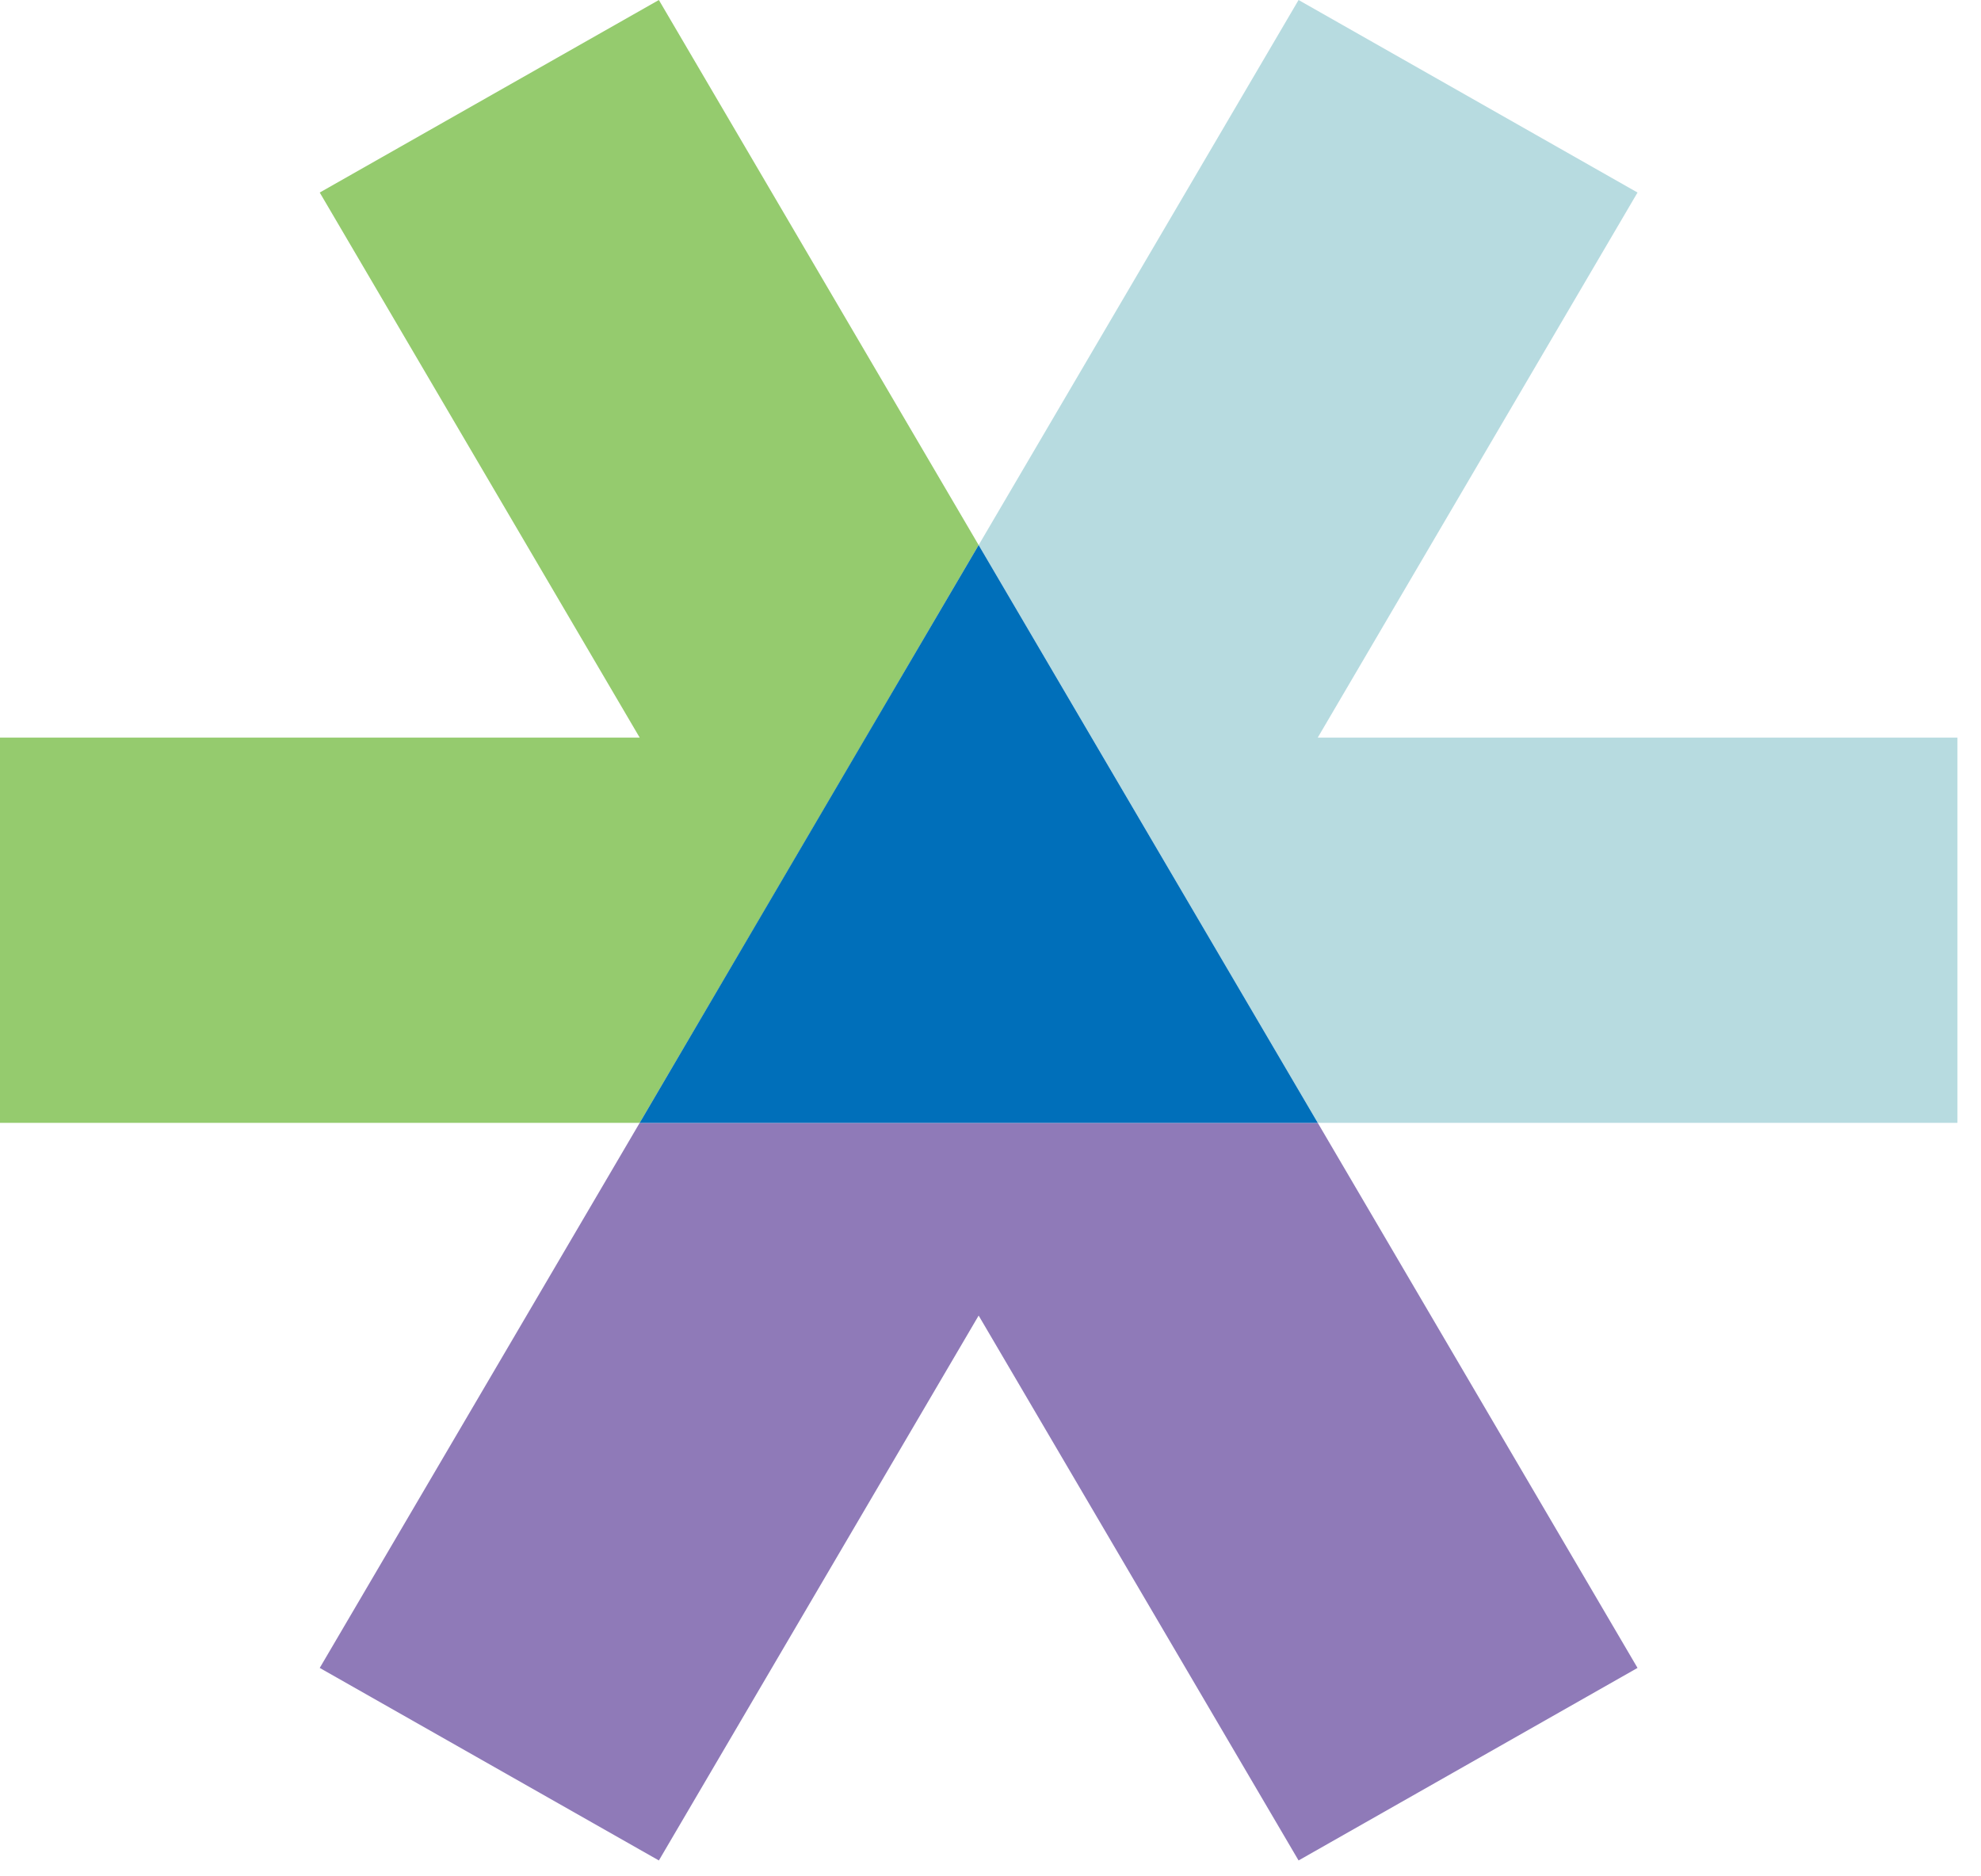
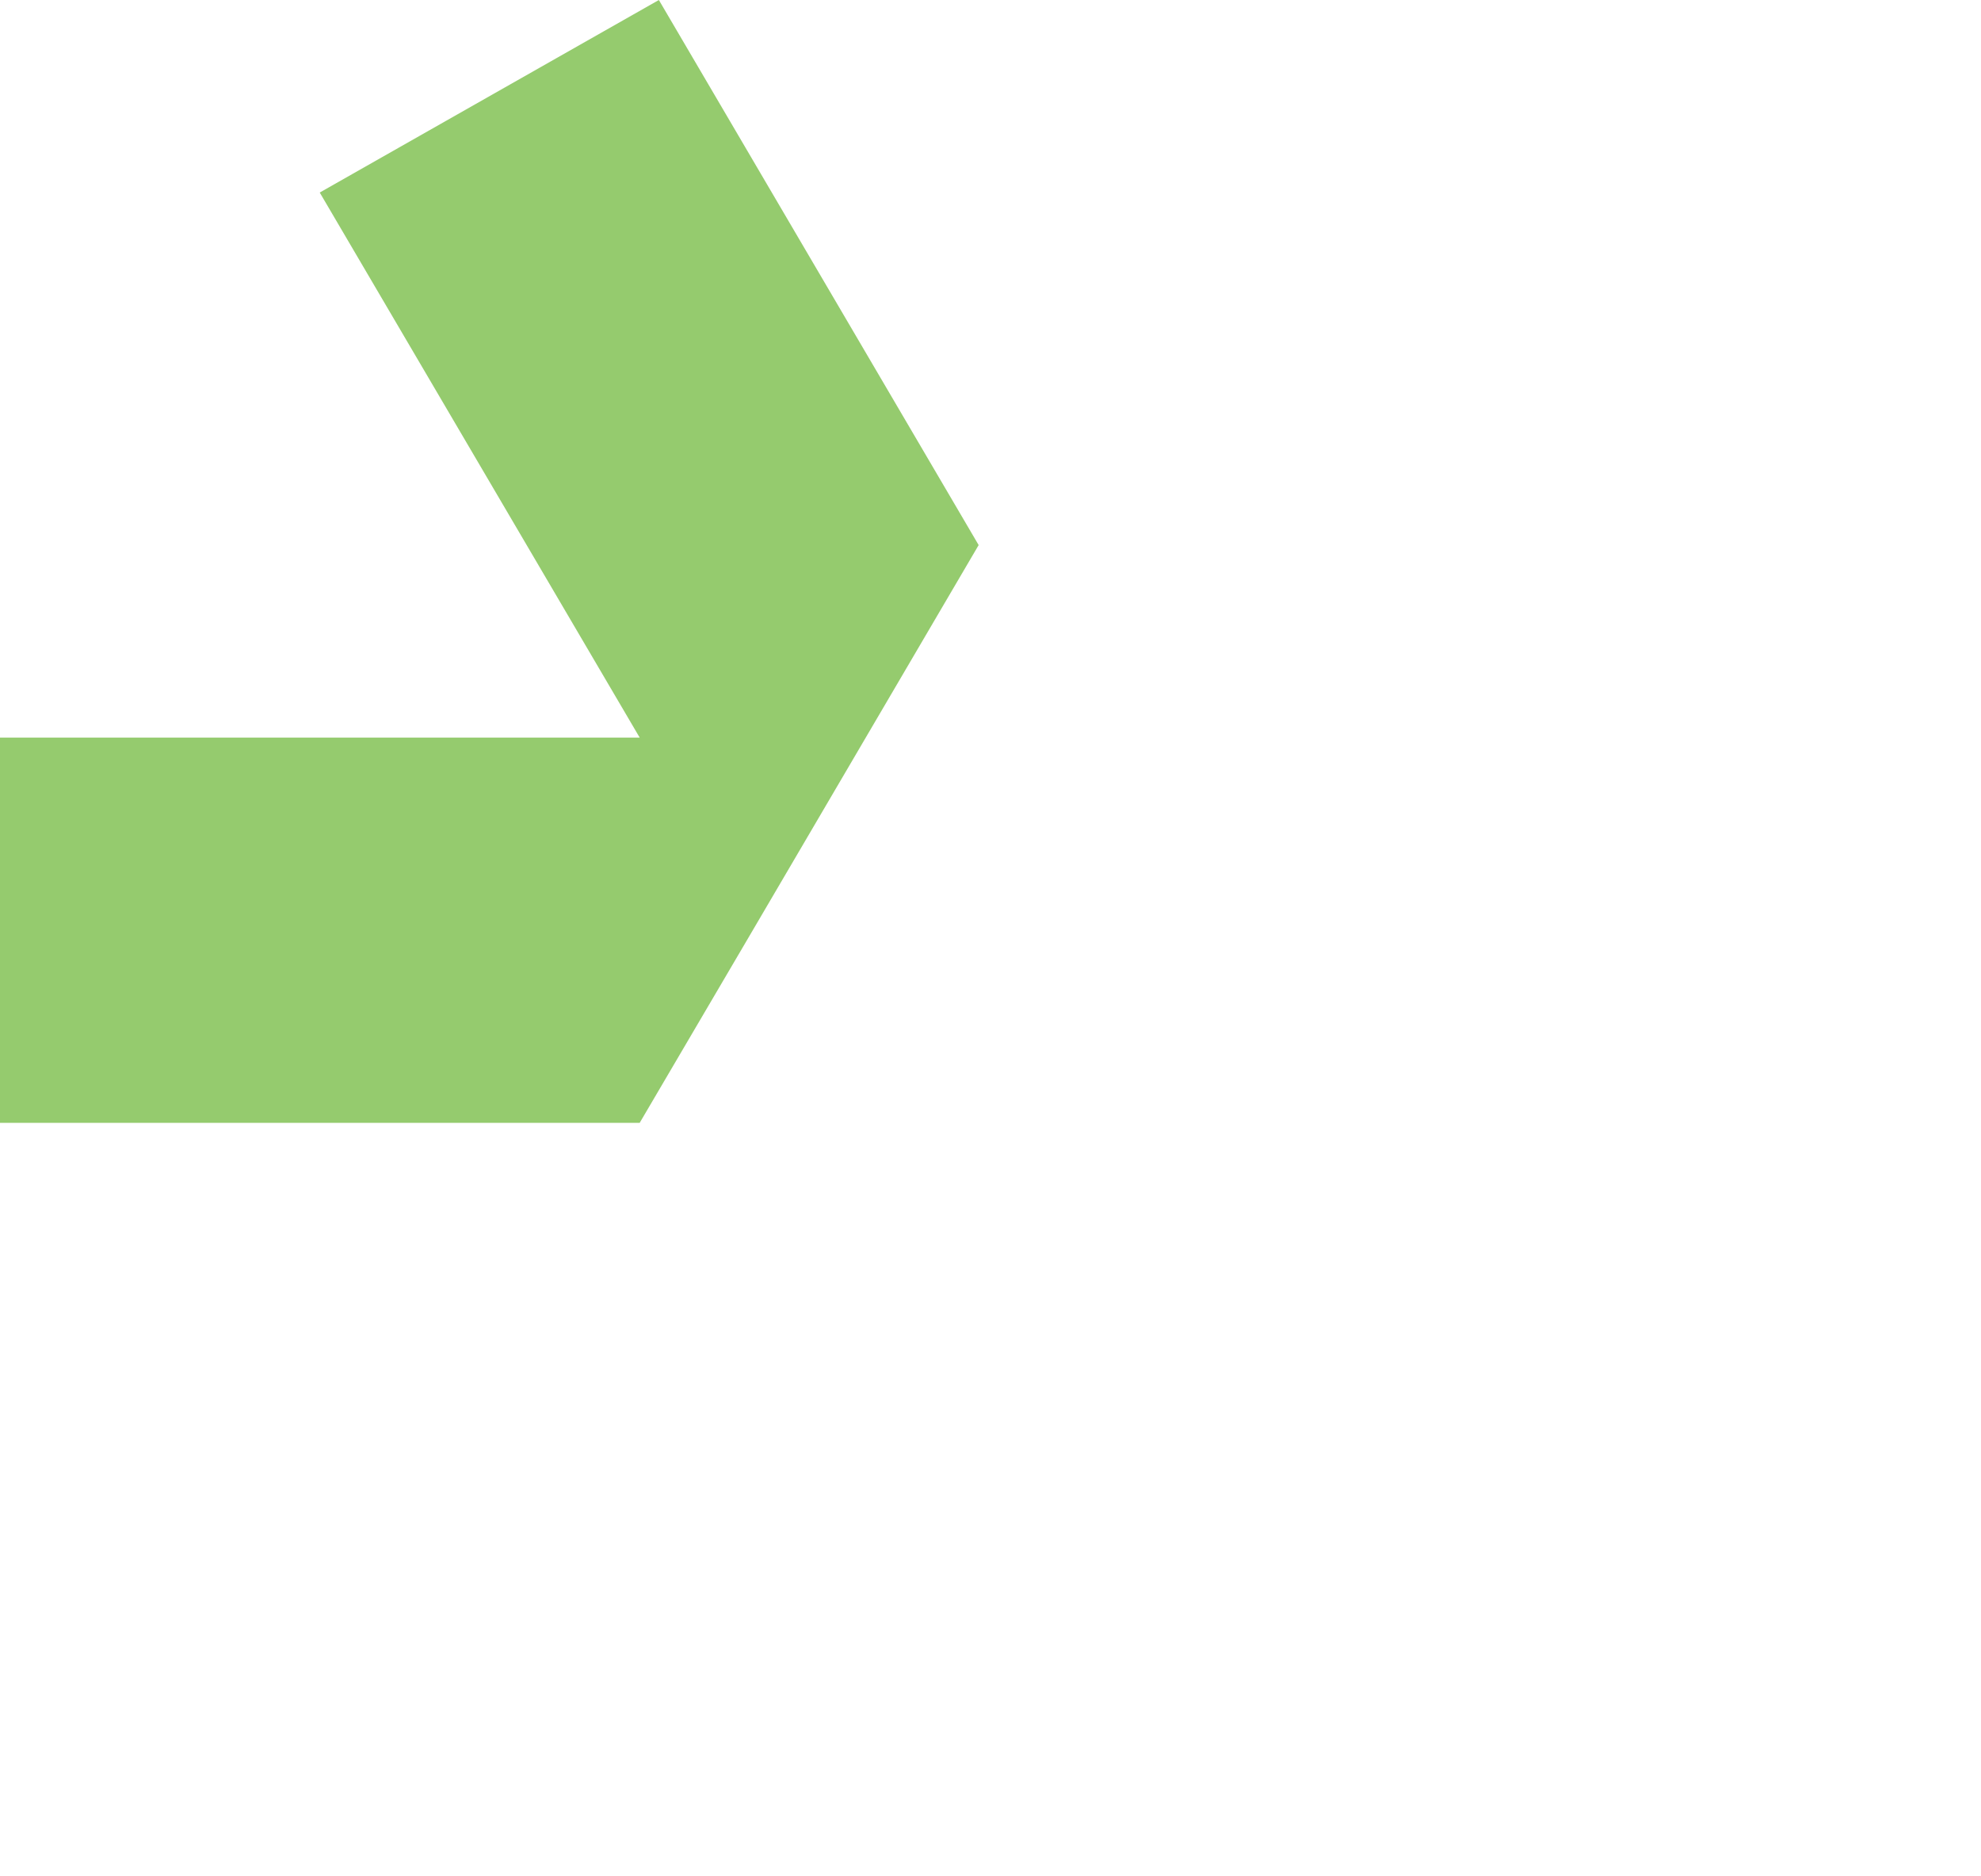
<svg xmlns="http://www.w3.org/2000/svg" width="57" height="54" viewBox="0 0 57 54" fill="none">
  <path d="M18.958 0L9.2 5.541L18.406 21.228H0V32.315H18.406L21.659 26.774L28.159 15.687L18.958 0Z" fill="#95CB6E" />
-   <path d="M37.916 21.228L47.117 5.541L37.364 0L28.159 15.687L31.411 21.228L34.664 26.774L37.916 32.315H56.322V21.228H37.916Z" fill="#B7DBE0" />
-   <path d="M37.916 32.315H31.411H18.406L9.2 48.002L18.958 53.543L28.159 37.861L37.364 53.543L47.117 48.002L37.916 32.315Z" fill="#8F7AB8" />
-   <path d="M24.906 21.228L18.406 32.315H24.906H37.916L34.664 26.774L28.159 15.687L24.906 21.228Z" fill="#006FBA" />
</svg>